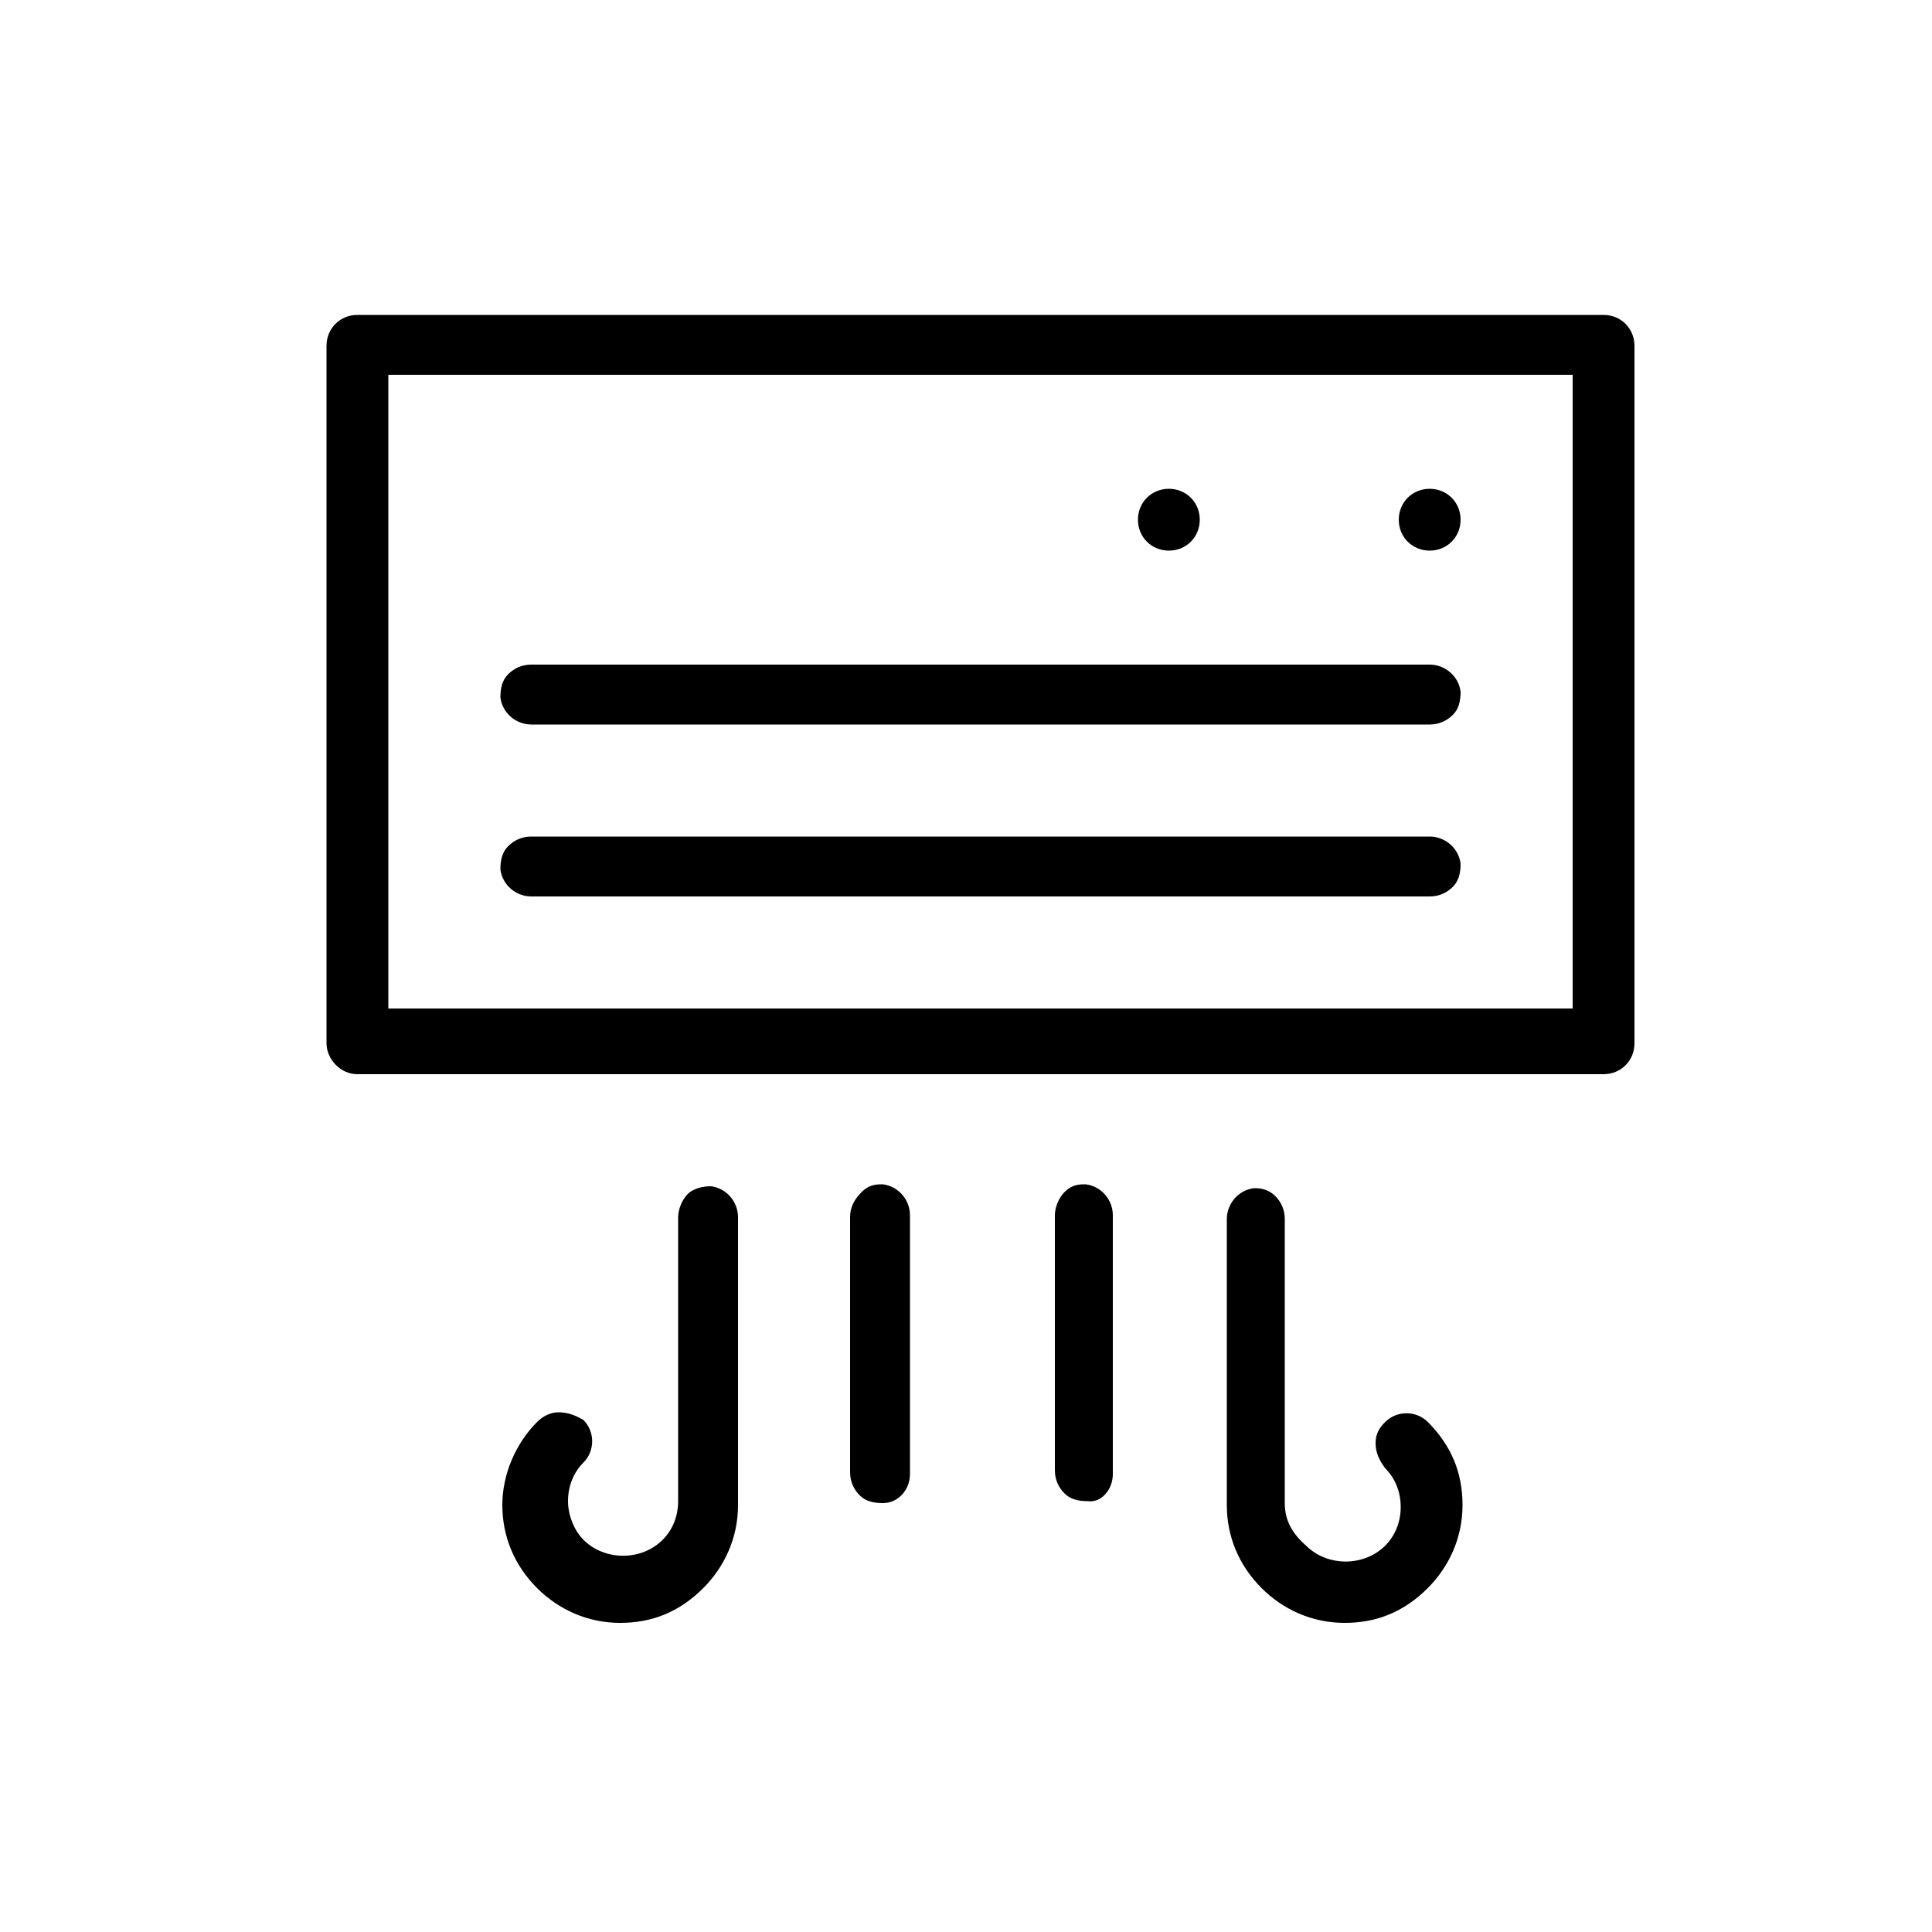
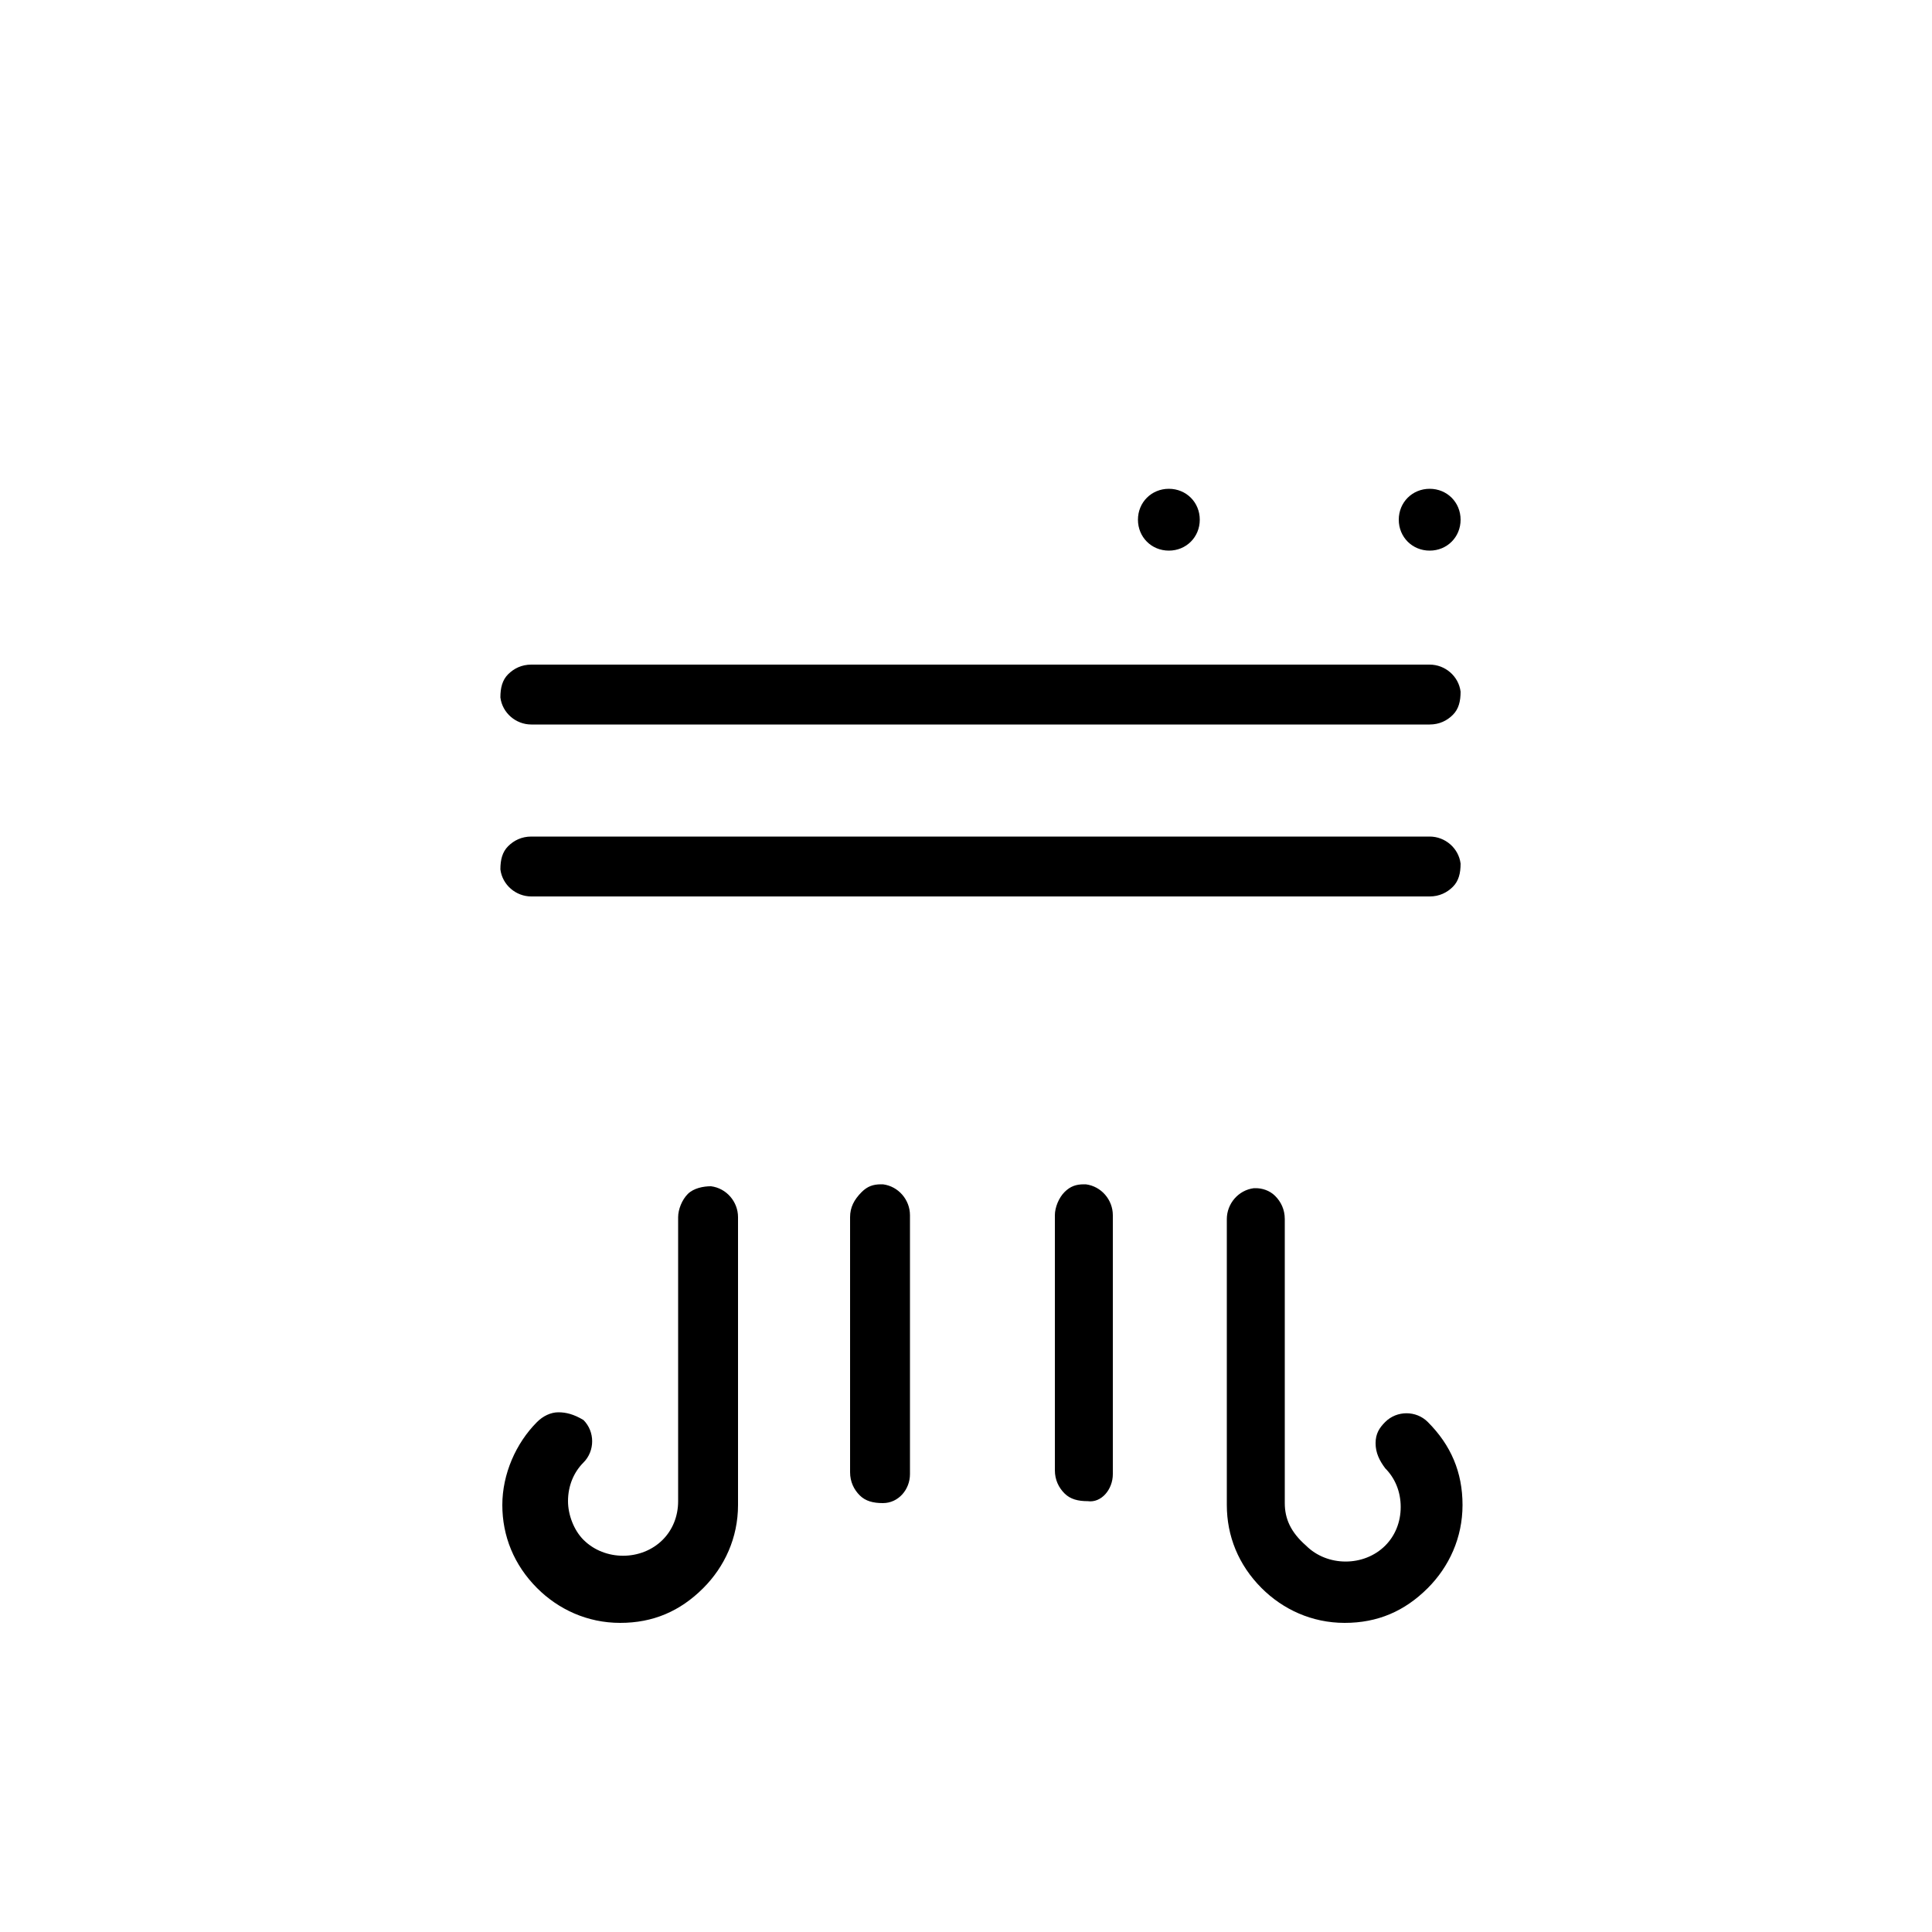
<svg xmlns="http://www.w3.org/2000/svg" viewBox="0 0 100 100">
-   <path d="M18.5 55.6H83c.9 0 1.6-.7 1.6-1.6V17.9c0-.9-.7-1.6-1.6-1.6H18.5c-.9 0-1.6.7-1.6 1.6V54c0 .8.7 1.6 1.6 1.6zm1.6-36.2h61.3v32.8H20.1V19.4z" />
  <path d="M27.5 46.4H74c.5 0 .9-.2 1.2-.5.3-.3.4-.7.4-1.2-.1-.8-.8-1.4-1.6-1.4H27.5c-.5 0-.9.2-1.2.5-.3.3-.4.7-.4 1.2.1.8.8 1.4 1.6 1.4zM27.5 37.5H74c.5 0 .9-.2 1.2-.5.3-.3.4-.7.4-1.2-.1-.8-.8-1.4-1.6-1.4H27.5c-.5 0-.9.2-1.2.5-.3.3-.4.7-.4 1.2.1.8.8 1.4 1.6 1.4zM60.5 28.5c.9 0 1.6-.7 1.6-1.6s-.7-1.6-1.6-1.6-1.6.7-1.6 1.6.7 1.6 1.6 1.6zM74 28.5c.9 0 1.6-.7 1.6-1.6s-.7-1.6-1.6-1.6c-.9 0-1.6.7-1.6 1.6s.7 1.6 1.6 1.6zM47.1 76.3V62.9c0-.8-.6-1.5-1.4-1.6h-.1c-.4 0-.7.1-1 .4-.4.4-.6.8-.6 1.3v13.2c0 .5.2.9.5 1.2.3.3.7.4 1.2.4.8 0 1.4-.7 1.4-1.5zM57.6 76.3V62.9c0-.8-.6-1.5-1.4-1.6h-.1c-.4 0-.7.1-1 .4-.3.3-.5.8-.5 1.2v13.2c0 .5.2.9.5 1.2.3.3.7.4 1.2.4.7.1 1.3-.6 1.3-1.4zM66.5 77.8V63.1c0-.5-.2-.9-.5-1.2-.3-.3-.7-.4-1-.4h-.1c-.8.1-1.4.8-1.4 1.6v14.8c0 1.6.6 3.1 1.8 4.3 1.1 1.1 2.6 1.8 4.3 1.8s3.1-.6 4.3-1.8c1.1-1.1 1.8-2.6 1.8-4.3s-.6-3.1-1.8-4.3c-.6-.6-1.6-.6-2.2 0-.3.3-.5.6-.5 1.1 0 .5.2.9.5 1.3.5.5.8 1.2.8 2s-.3 1.5-.8 2c-1.1 1.1-3 1.1-4.1 0-.8-.7-1.1-1.4-1.1-2.2zM28.9 73.1c-.4 0-.8.2-1.1.5-1.1 1.1-1.8 2.7-1.8 4.3s.6 3.1 1.8 4.3c1.1 1.1 2.6 1.8 4.3 1.8s3.1-.6 4.3-1.8c1.1-1.1 1.8-2.6 1.8-4.3V63c0-.8-.6-1.5-1.4-1.6-.4 0-.9.1-1.2.4-.3.3-.5.8-.5 1.2v14.7c0 .8-.3 1.5-.8 2-1.1 1.1-3 1.1-4.1 0-.5-.5-.8-1.3-.8-2 0-.8.3-1.5.8-2 .6-.6.6-1.6 0-2.2-.5-.3-.9-.4-1.3-.4z" />
</svg>